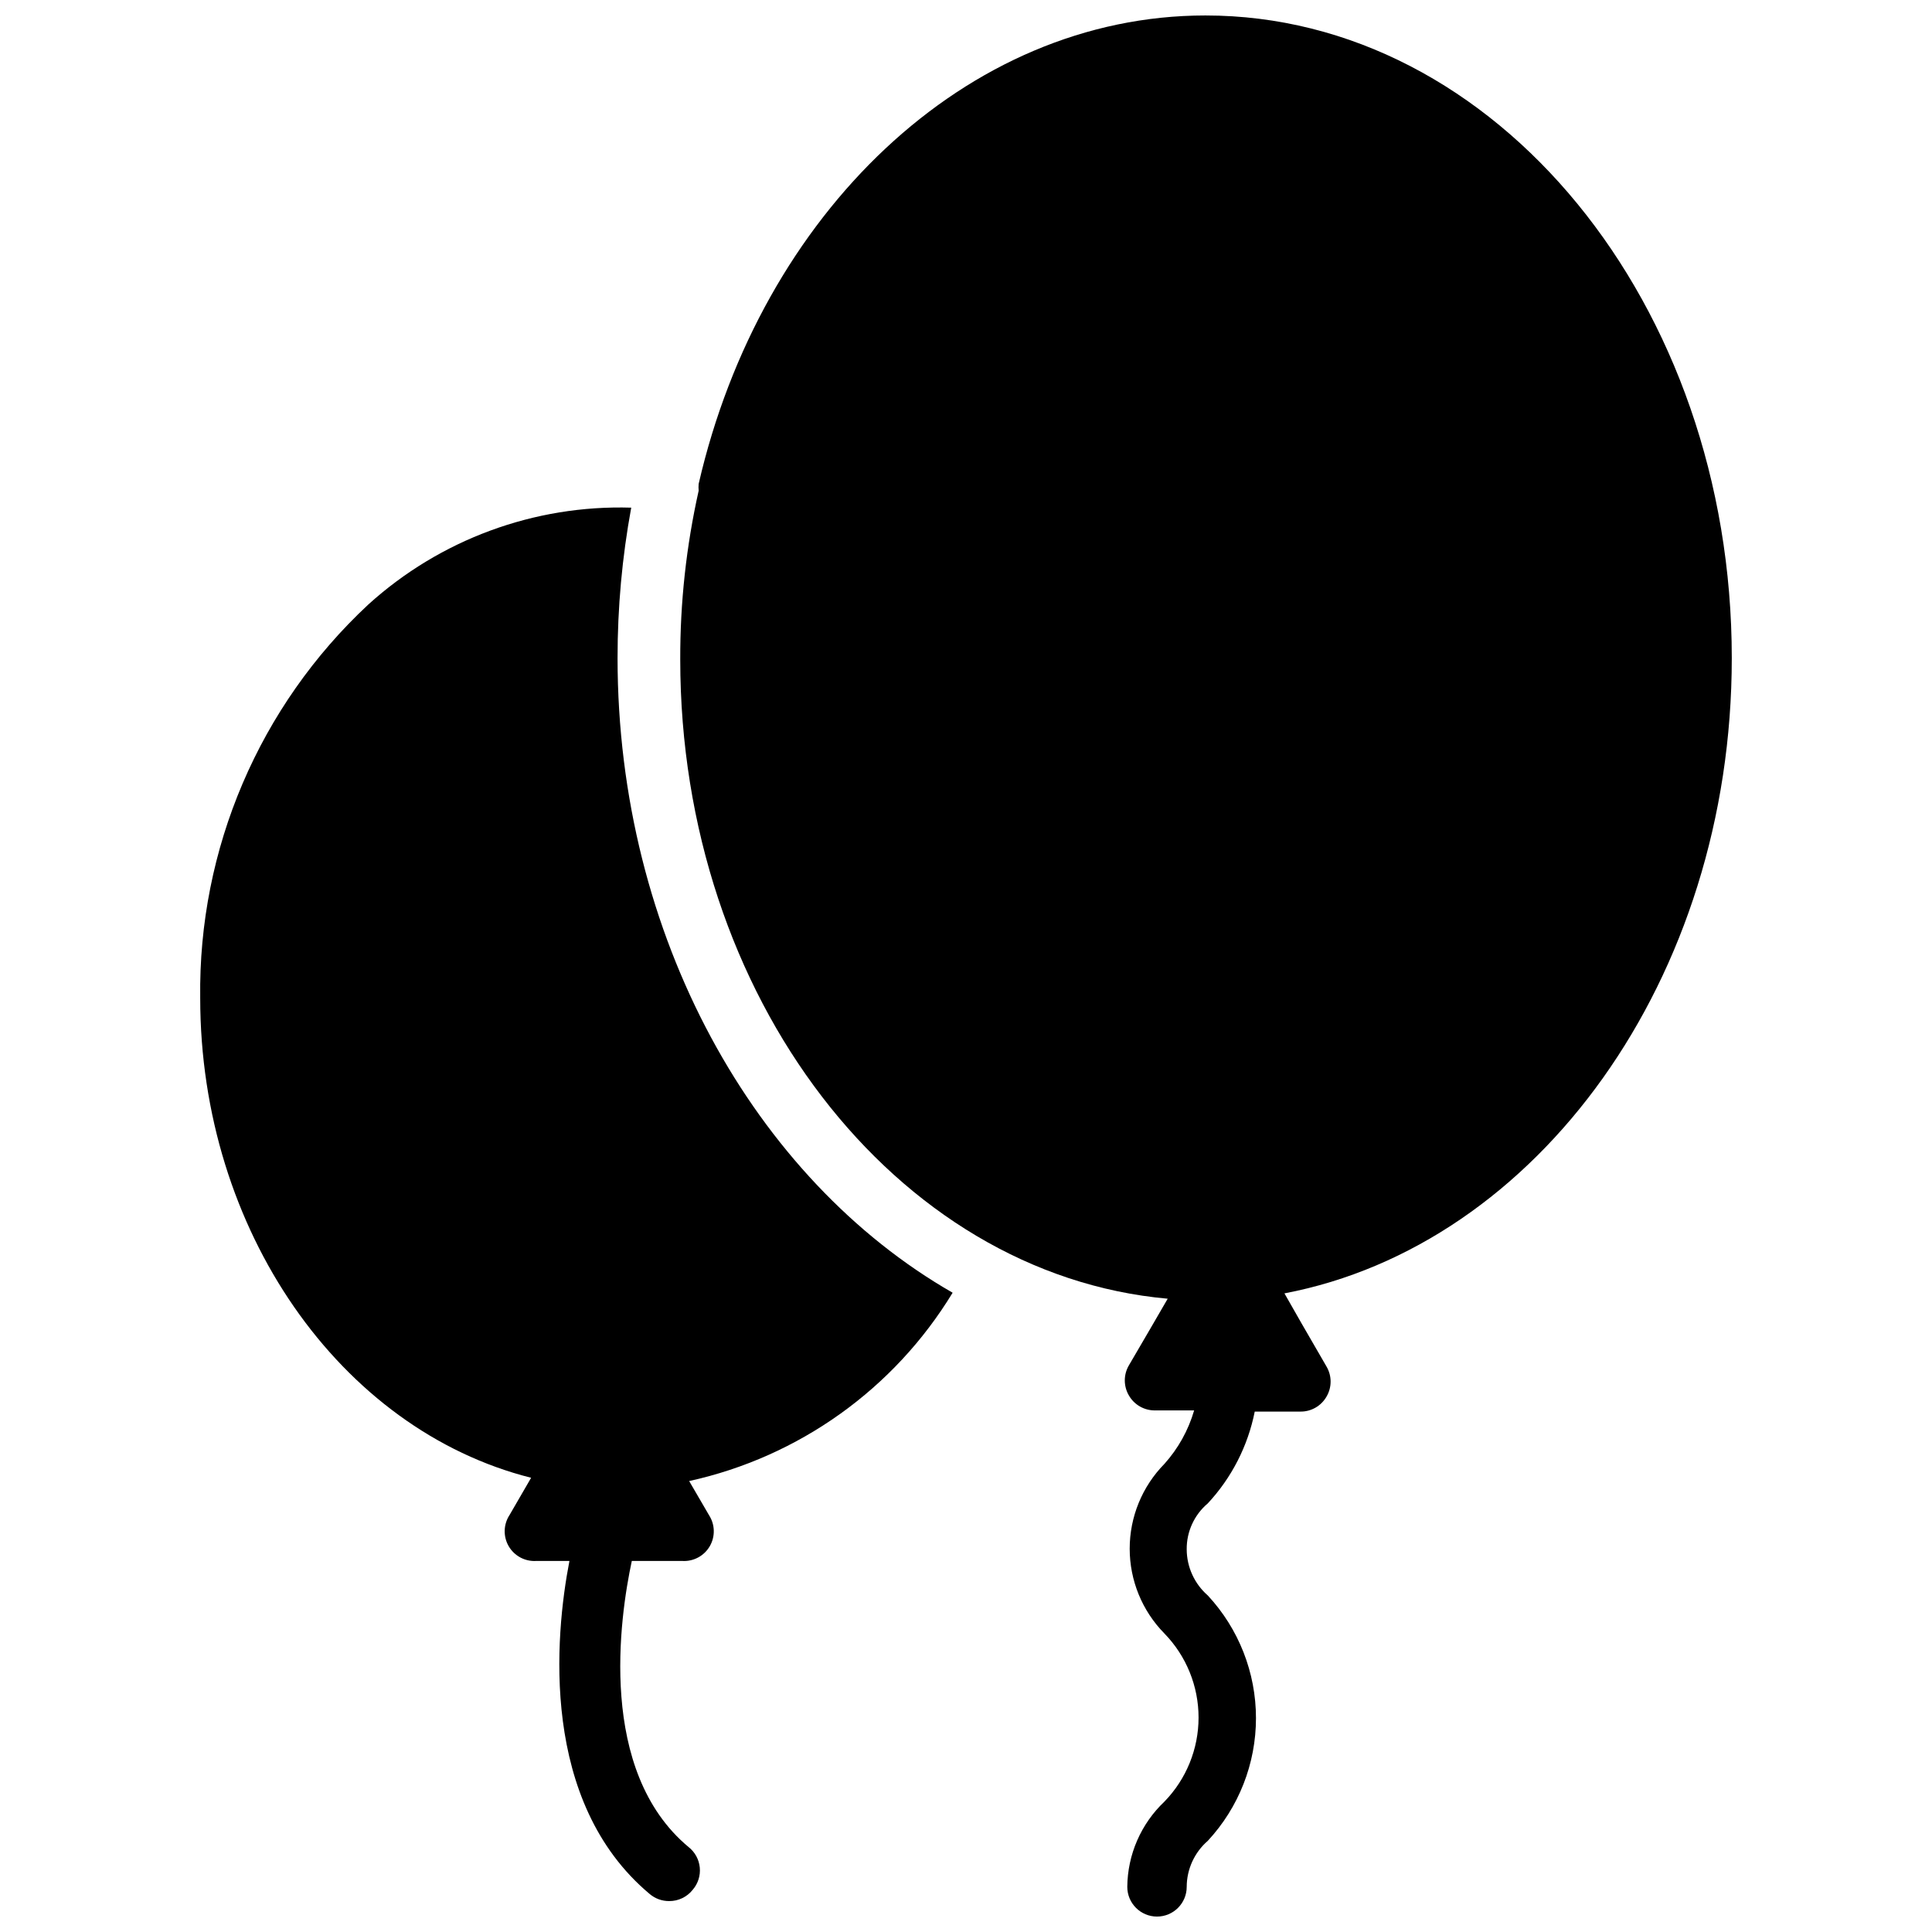
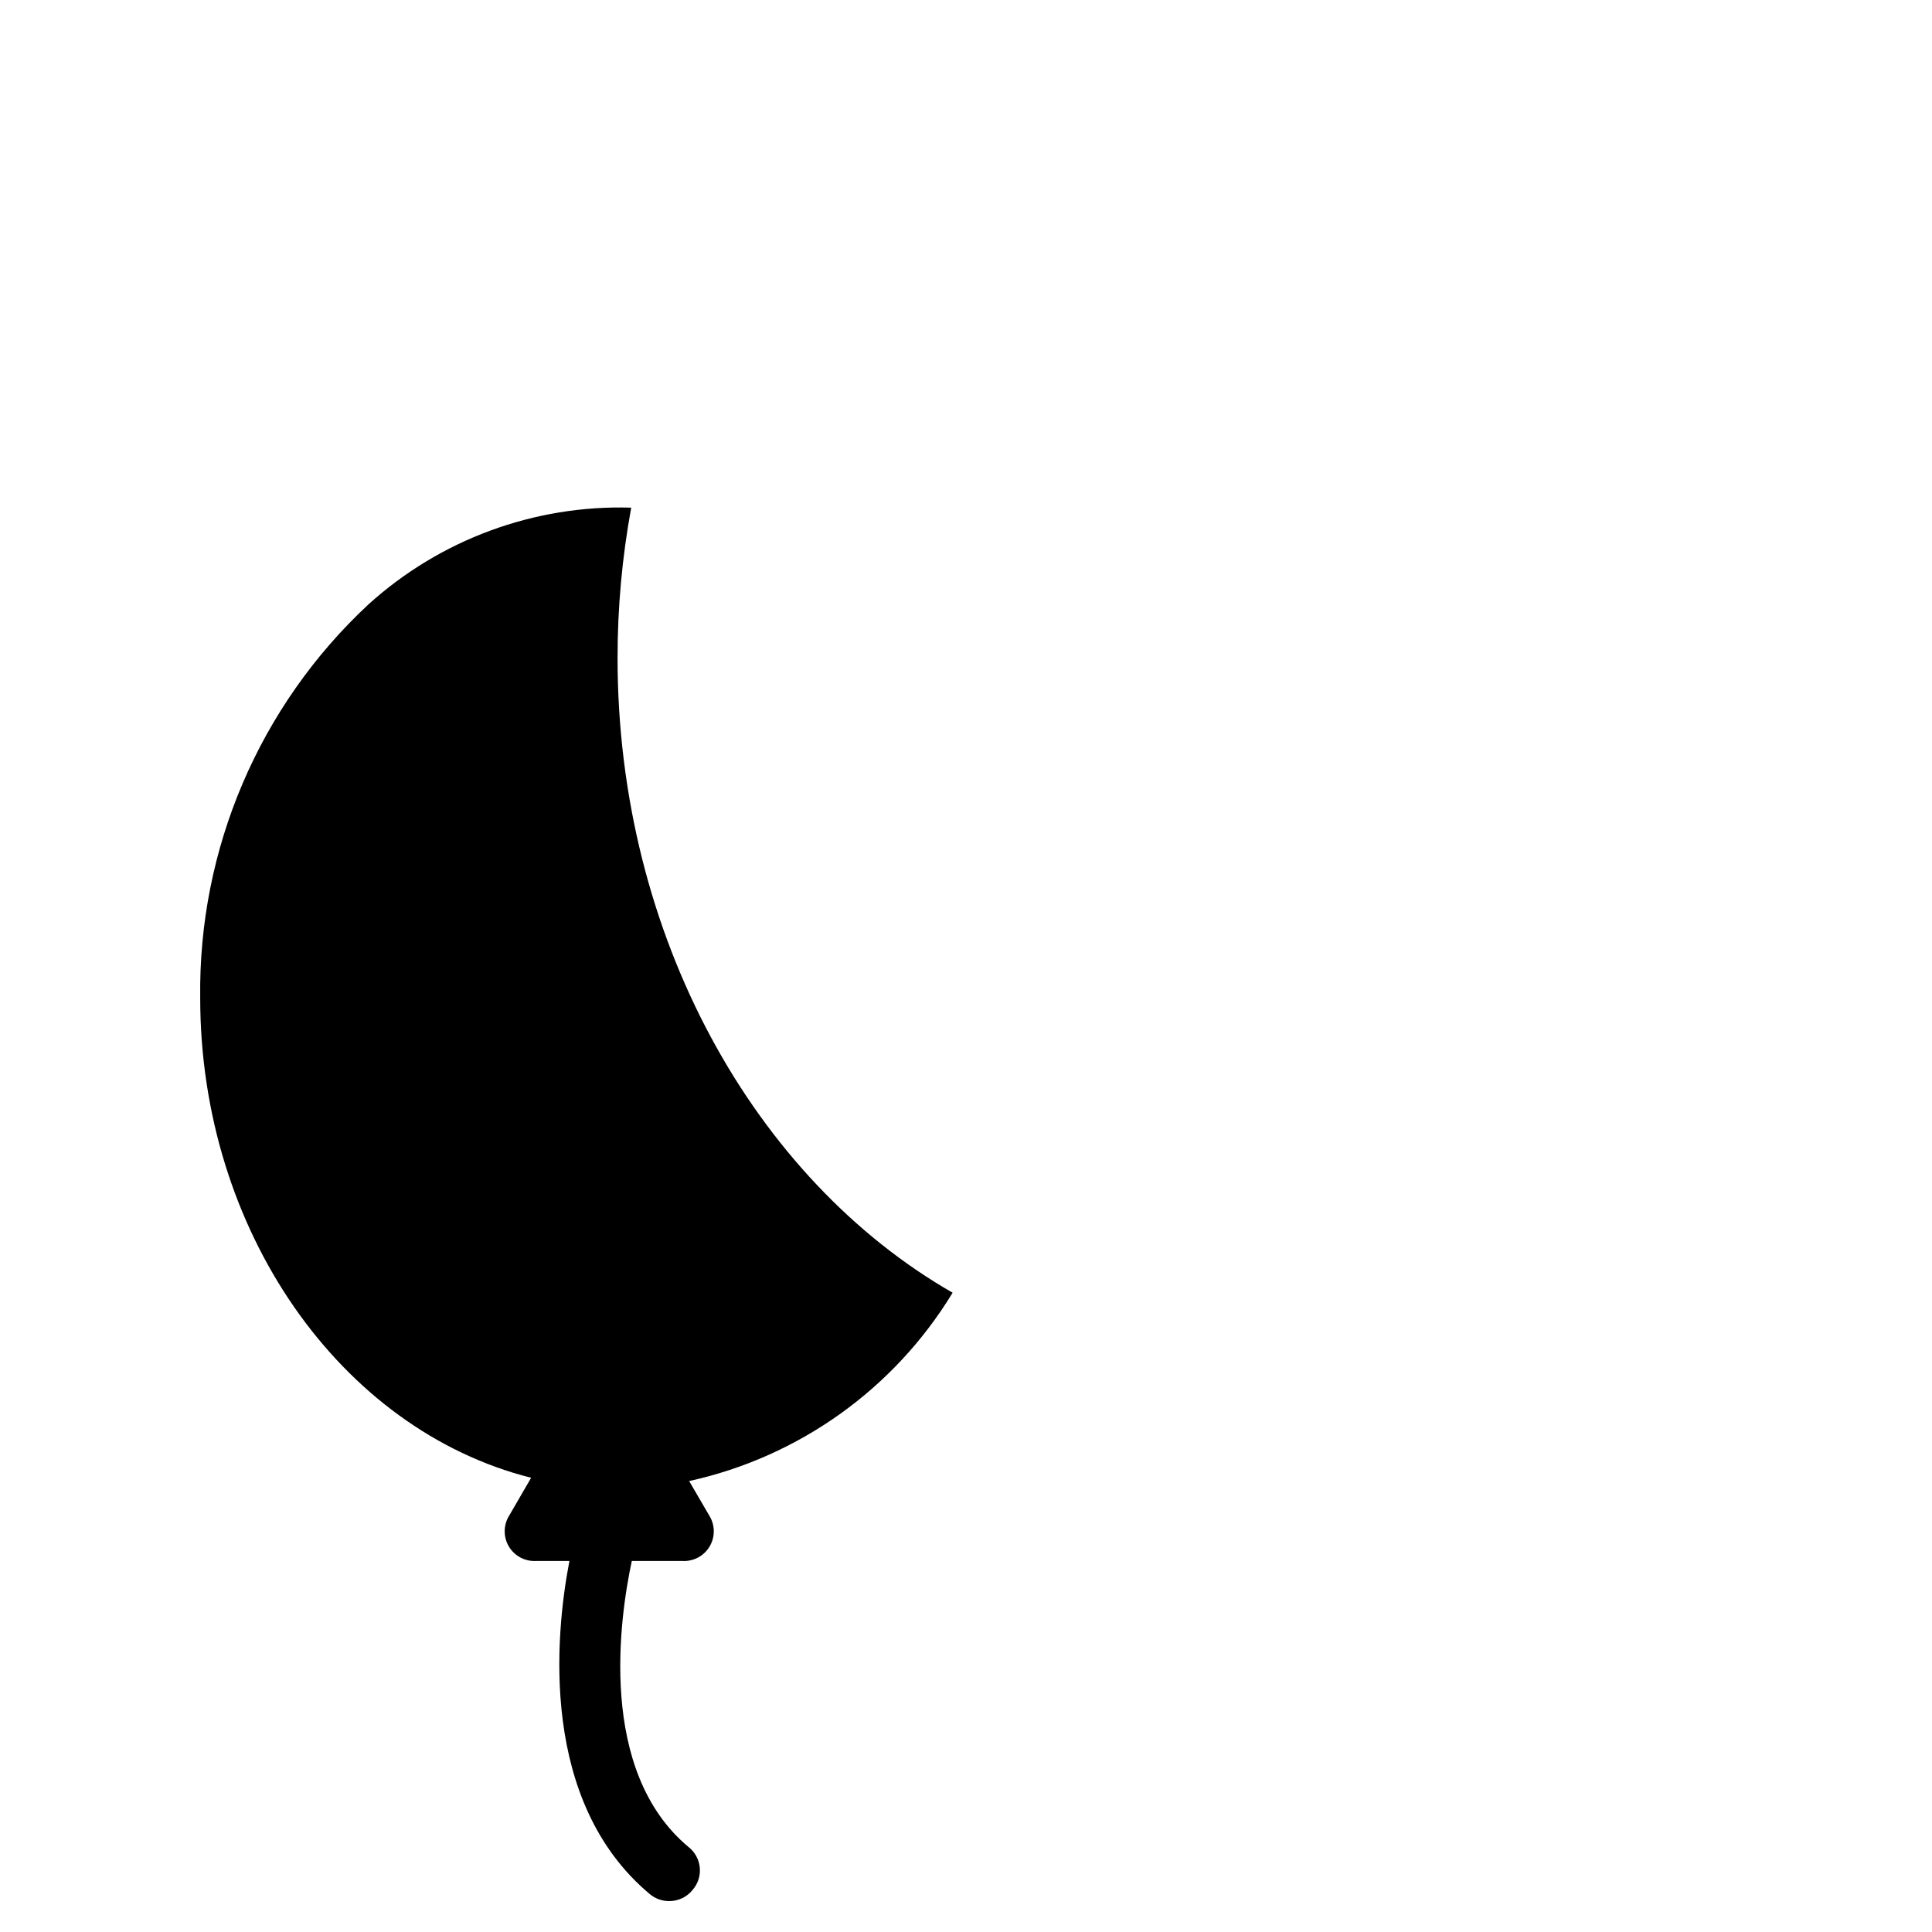
<svg xmlns="http://www.w3.org/2000/svg" width="800px" height="800px" version="1.1" viewBox="144 144 512 512">
  <defs>
    <clipPath id="a">
-       <path d="m324 148.09h279v503.81h-279z" />
-     </clipPath>
+       </clipPath>
  </defs>
  <g clip-path="url(#a)">
    <path d="m602.94 318.37c0-93.914-62.582-170.27-139.49-170.27-63.445 0-117.84 52.586-134.3 124.14-0.055 0.602-0.055 1.211 0 1.812-3.285 14.676-4.922 29.672-4.879 44.711 0 89.504 57.07 162.95 129.18 169.41l-4.566 7.871-5.746 9.84v0.004c-1.406 2.434-1.406 5.434 0 7.871 1.418 2.523 4.109 4.066 7.008 4.016h10.312c-1.527 5.254-4.219 10.094-7.875 14.168-5.898 5.992-9.203 14.066-9.203 22.477 0 8.406 3.305 16.48 9.203 22.473 5.801 5.965 9.047 13.957 9.047 22.277 0 8.32-3.246 16.312-9.047 22.277-6.211 5.883-9.766 14.039-9.84 22.594 0 4.348 3.527 7.871 7.875 7.871 4.348 0 7.871-3.523 7.871-7.871 0.012-4.684 2.051-9.133 5.59-12.203 8.203-8.836 12.766-20.449 12.766-32.512 0-12.059-4.562-23.672-12.766-32.508-3.531-3.078-5.566-7.523-5.59-12.203-0.051-4.699 2-9.172 5.59-12.203 6.324-6.793 10.629-15.219 12.438-24.324h12.043c2.894 0.055 5.586-1.488 7.008-4.016 1.406-2.434 1.406-5.434 0-7.871l-6.691-11.57-4.488-7.871c66.992-12.754 118.55-83.289 118.55-168.38z" />
  </g>
  <path d="m307.66 318.37c-0.008-13.363 1.207-26.695 3.621-39.836-25.668-0.777-50.641 8.422-69.668 25.664-28.906 26.922-45.086 64.809-44.555 104.3 0 61.48 37.078 114.38 87.695 127.13l-5.746 9.918h-0.004c-1.605 2.492-1.676 5.68-0.18 8.238 1.496 2.559 4.305 4.062 7.266 3.887h8.816c-3.856 19.918-7.871 63.844 21.254 88.246 1.449 1.234 3.293 1.906 5.195 1.887 2.426 0.016 4.719-1.09 6.219-2.988 1.406-1.633 2.086-3.766 1.875-5.906-0.207-2.141-1.281-4.102-2.977-5.43-24.168-20.152-18.262-60.773-15.035-75.809h13.383c2.961 0.176 5.769-1.328 7.266-3.887 1.496-2.559 1.426-5.746-0.18-8.238l-5.273-9.055v0.004c29.113-6.398 54.344-24.434 69.824-49.91-52.43-30.07-88.797-94.465-88.797-168.22z" />
</svg>